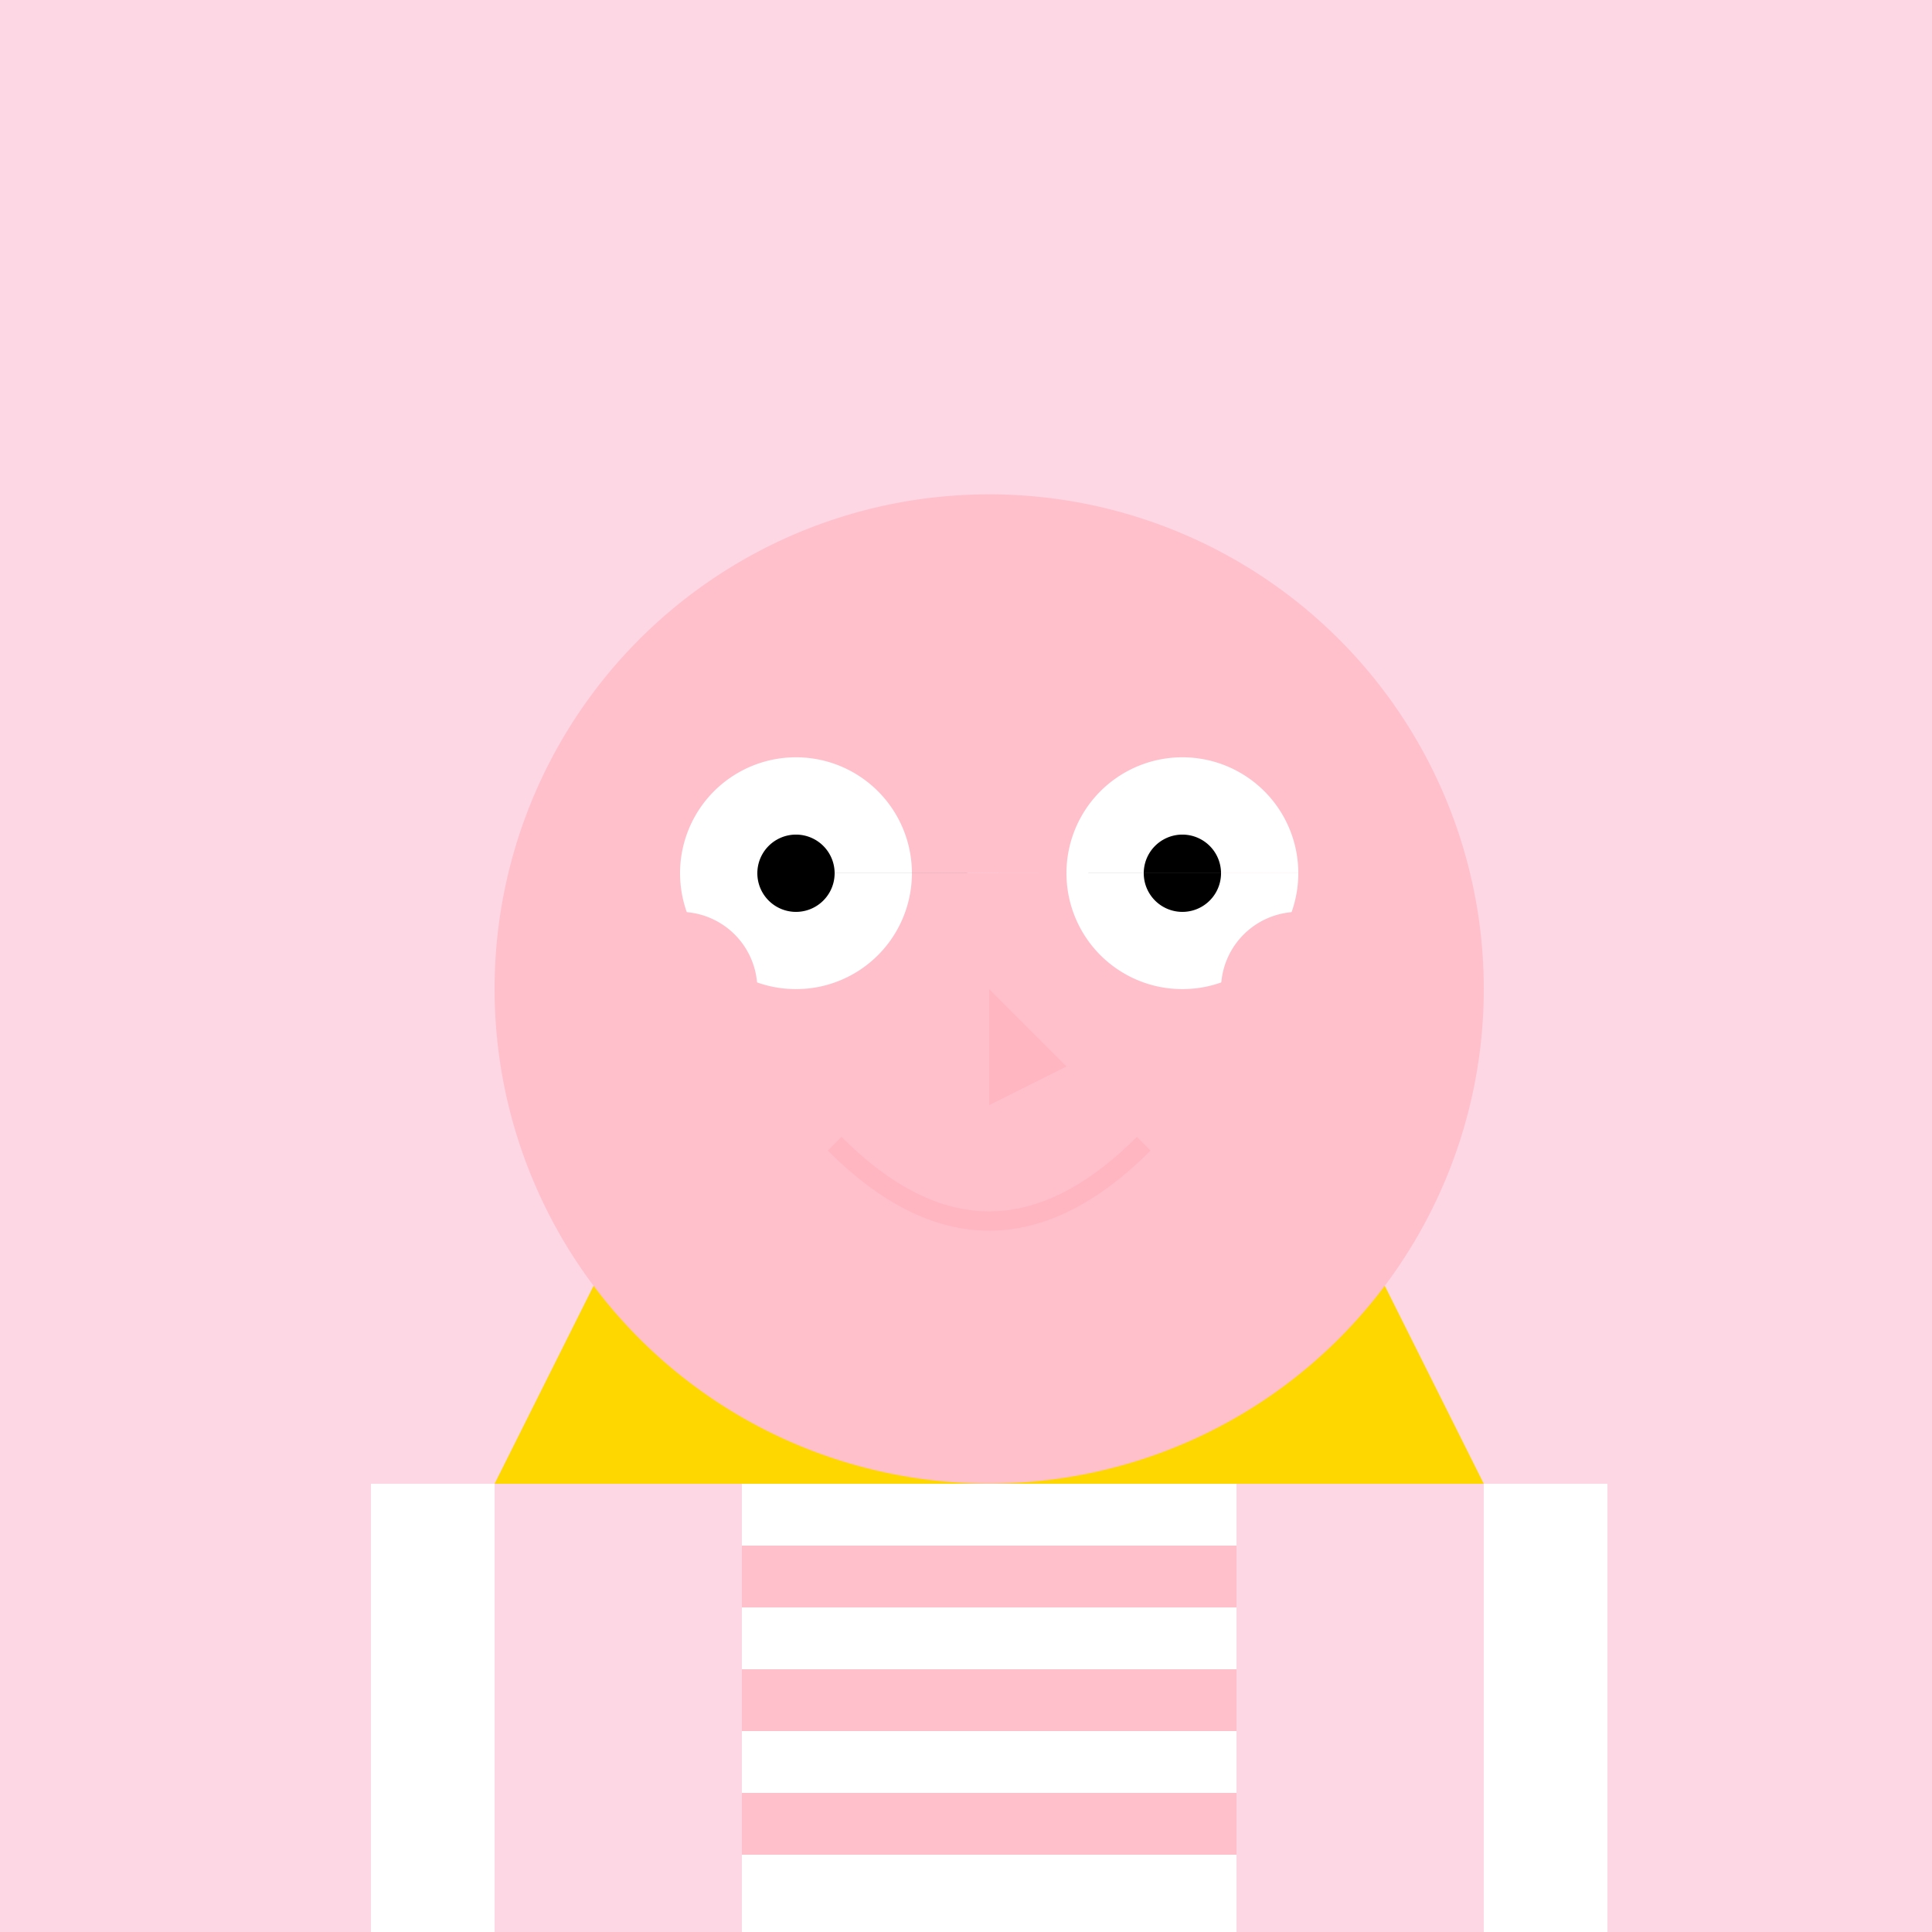
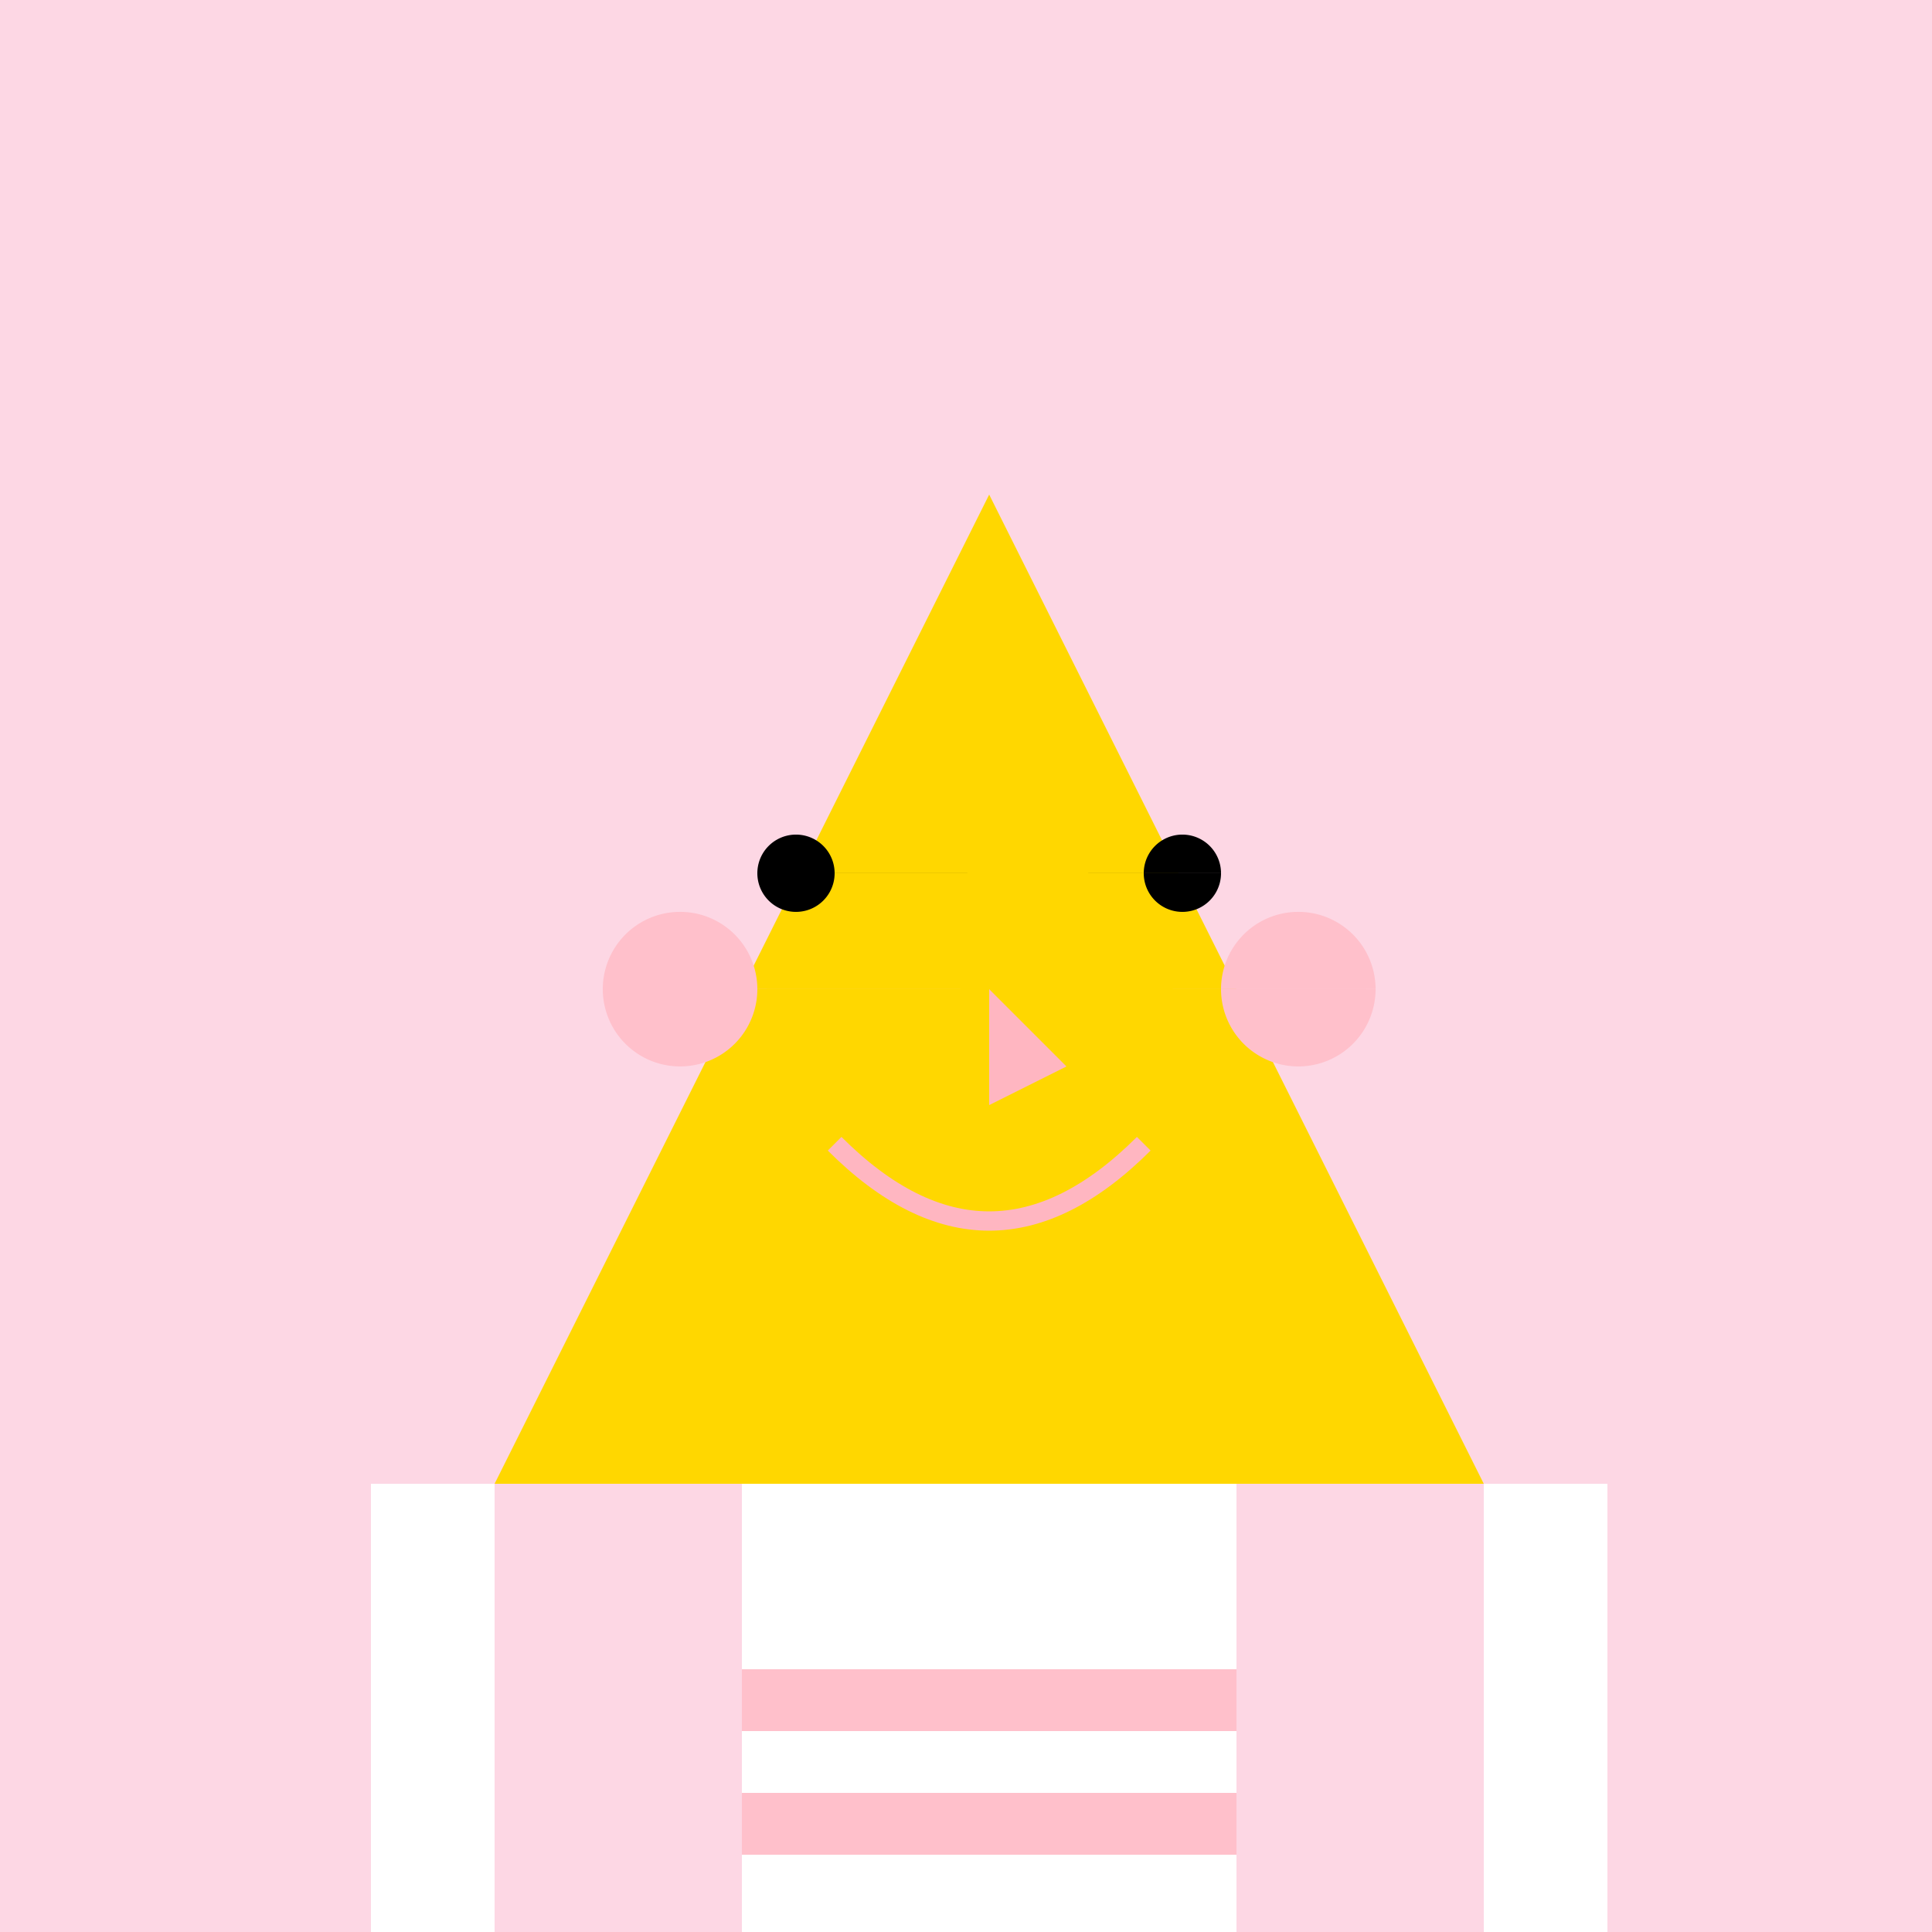
<svg xmlns="http://www.w3.org/2000/svg" width="500" height="500">
  <defs />
  <g>
    <rect fill="#FDD7E4" stroke="none" x="0" y="0" width="512" height="512" />
    <path fill="#FFD700" stroke="none" paint-order="stroke fill markers" d=" M 256 128 L 128 384 L 384 384 Z" />
-     <path fill="#FFC0CB" stroke="none" paint-order="stroke fill markers" d=" M 384 256 A 128 128 0 1 1 384 255.872 Z" />
-     <path fill="#FFFFFF" stroke="none" paint-order="stroke fill markers" d=" M 236 226 A 30 30 0 1 1 236 225.97 L 336 226 A 30 30 0 1 1 336 225.97 Z" />
+     <path fill="#FFC0CB" stroke="none" paint-order="stroke fill markers" d=" M 384 256 Z" />
    <path fill="#000000" stroke="none" paint-order="stroke fill markers" d=" M 216 226 A 10 10 0 1 1 216 225.99 L 316 226 A 10 10 0 1 1 316 225.99 Z" />
    <path fill="#FFB6C1" stroke="none" paint-order="stroke fill markers" d=" M 256 256 L 256 286 L 276 276 Z" />
    <path fill="none" stroke="#FFB6C1" paint-order="fill stroke markers" d=" M 216 296 Q 256 336 296 296" stroke-miterlimit="10" stroke-width="5" stroke-dasharray="" />
    <path fill="#FFC0CB" stroke="none" paint-order="stroke fill markers" d=" M 196 256 A 20 20 0 1 1 196 255.98 L 356 256 A 20 20 0 1 1 356 255.98 Z" />
    <rect fill="#FFFFFF" stroke="none" x="192" y="384" width="128" height="128" />
    <rect fill="#FFFFFF" stroke="none" x="96" y="384" width="32" height="128" />
    <rect fill="#FFFFFF" stroke="none" x="384" y="384" width="32" height="128" />
    <rect fill="#FFFFFF" stroke="none" x="224" y="512" width="64" height="128" />
-     <rect fill="#FFC0CB" stroke="none" x="192" y="400" width="128" height="16" />
    <rect fill="#FFC0CB" stroke="none" x="192" y="432" width="128" height="16" />
    <rect fill="#FFC0CB" stroke="none" x="192" y="464" width="128" height="16" />
  </g>
</svg>